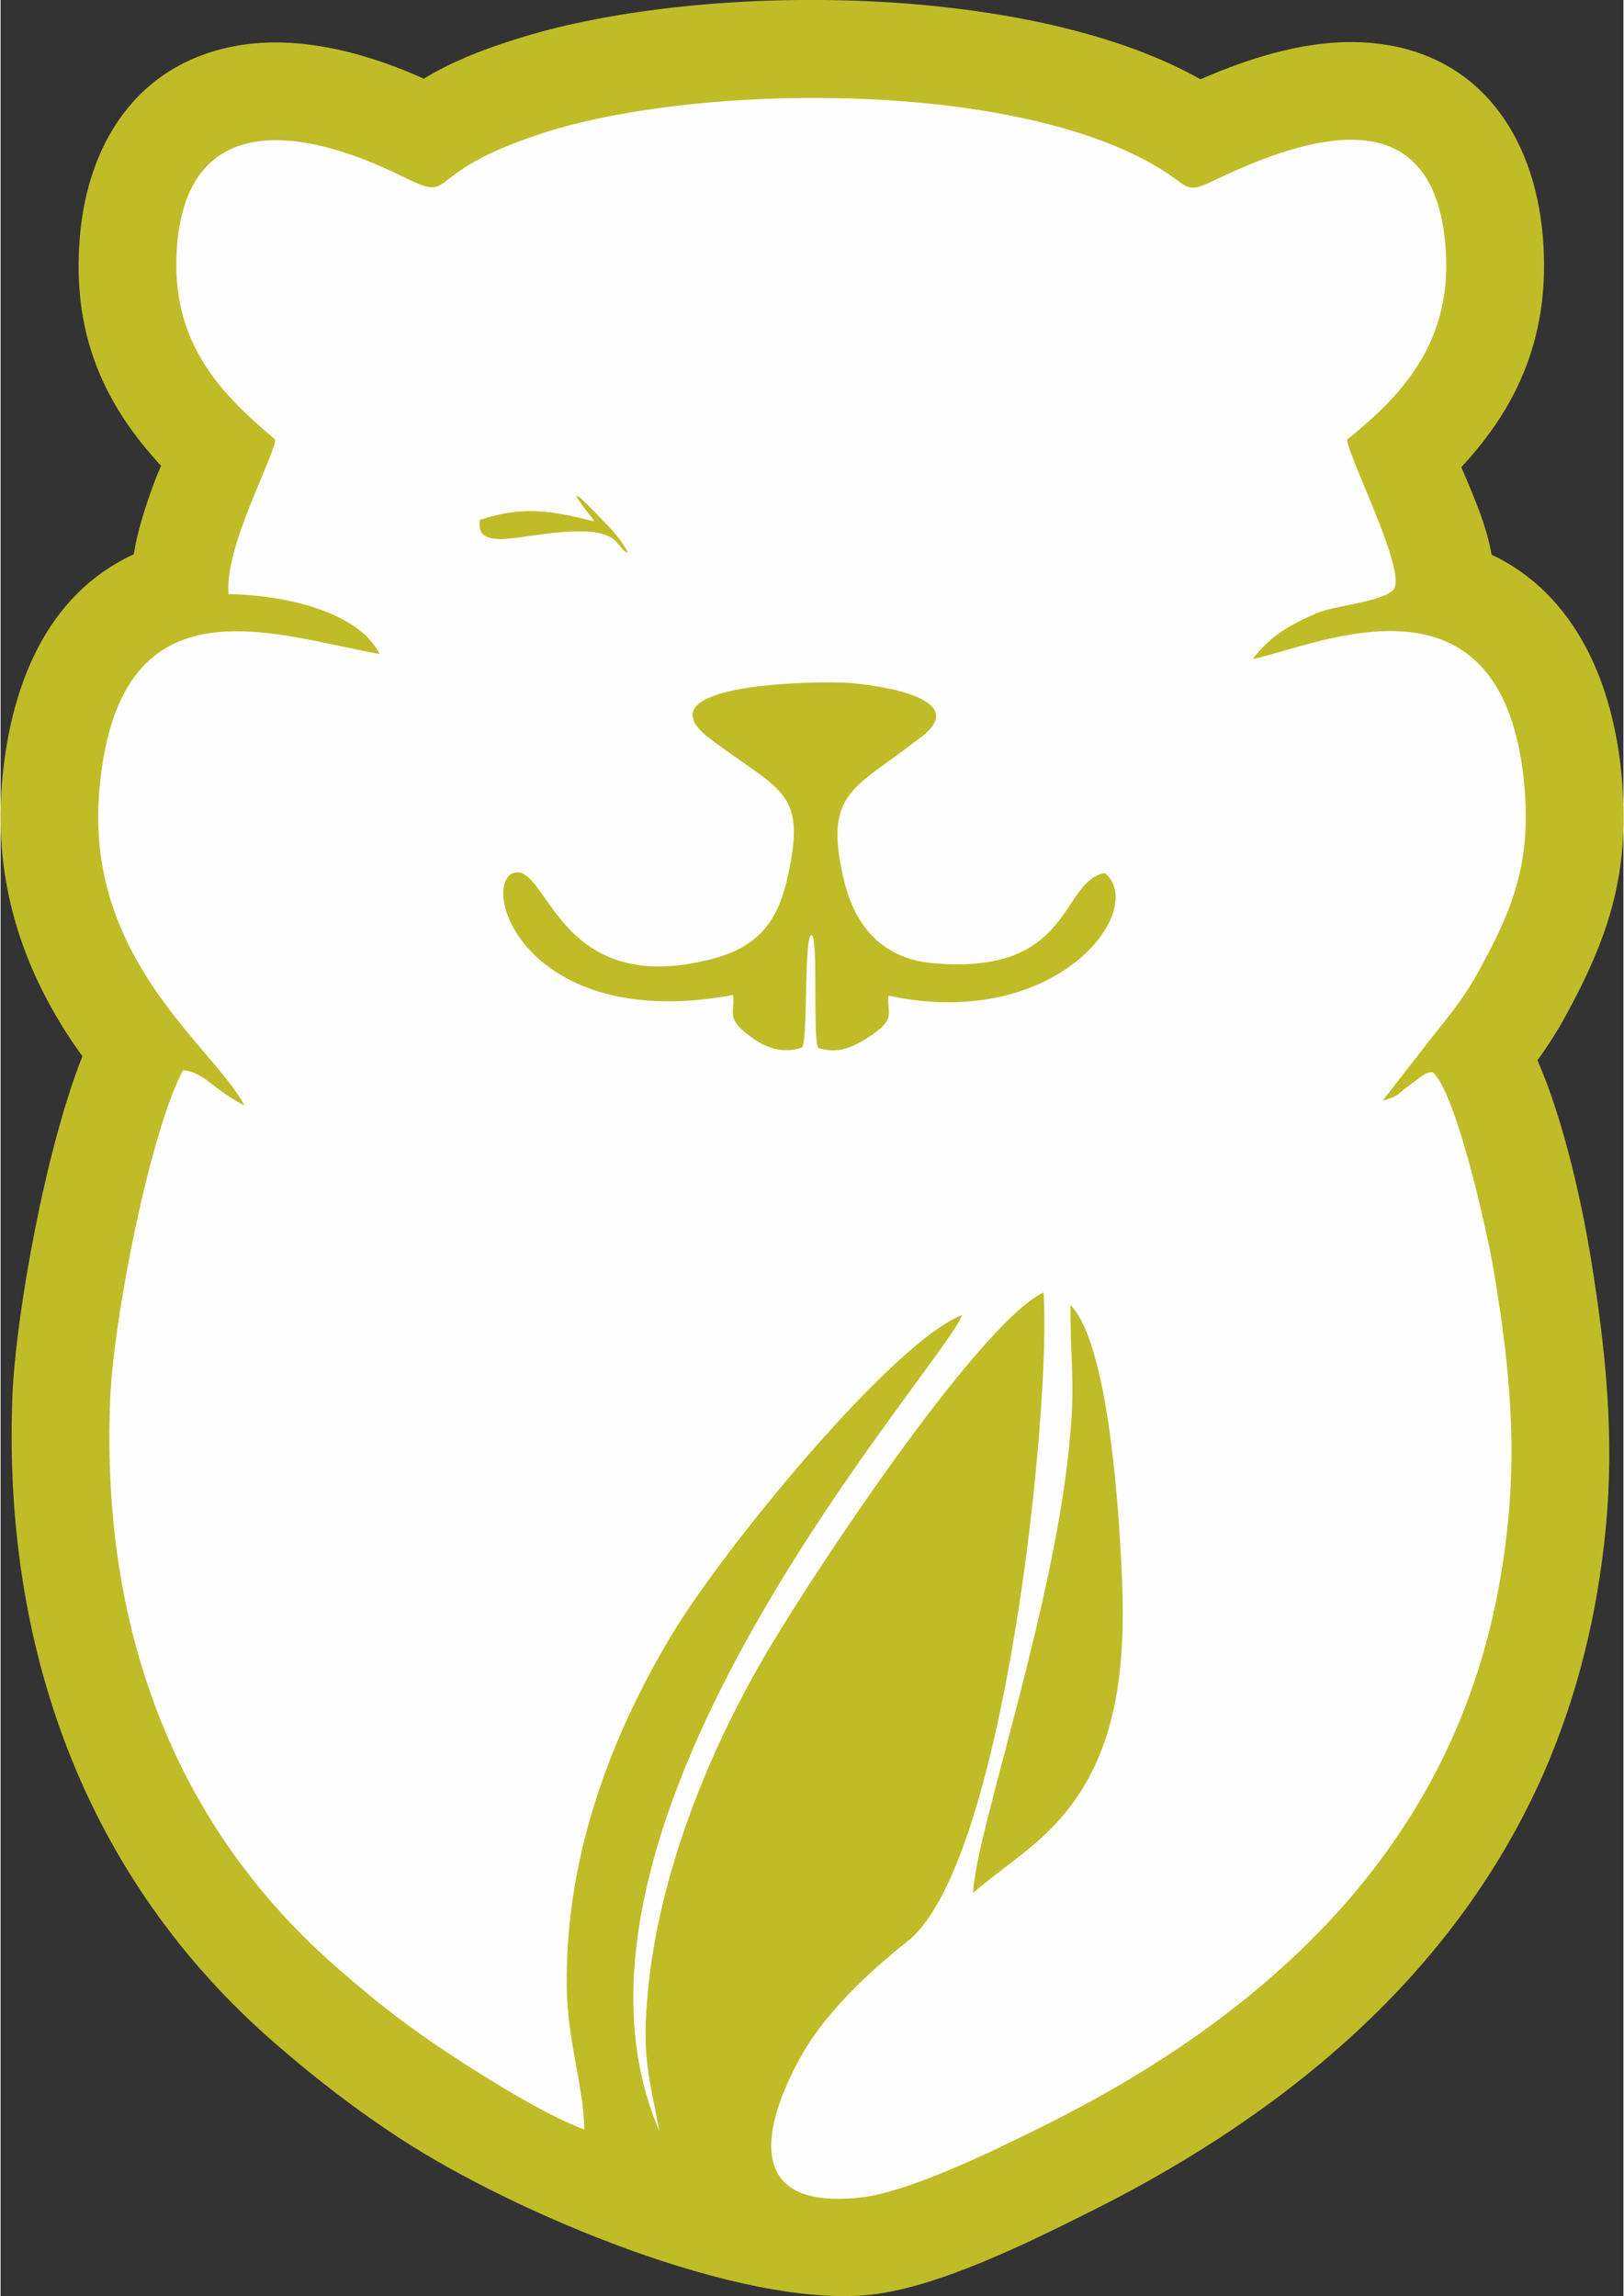
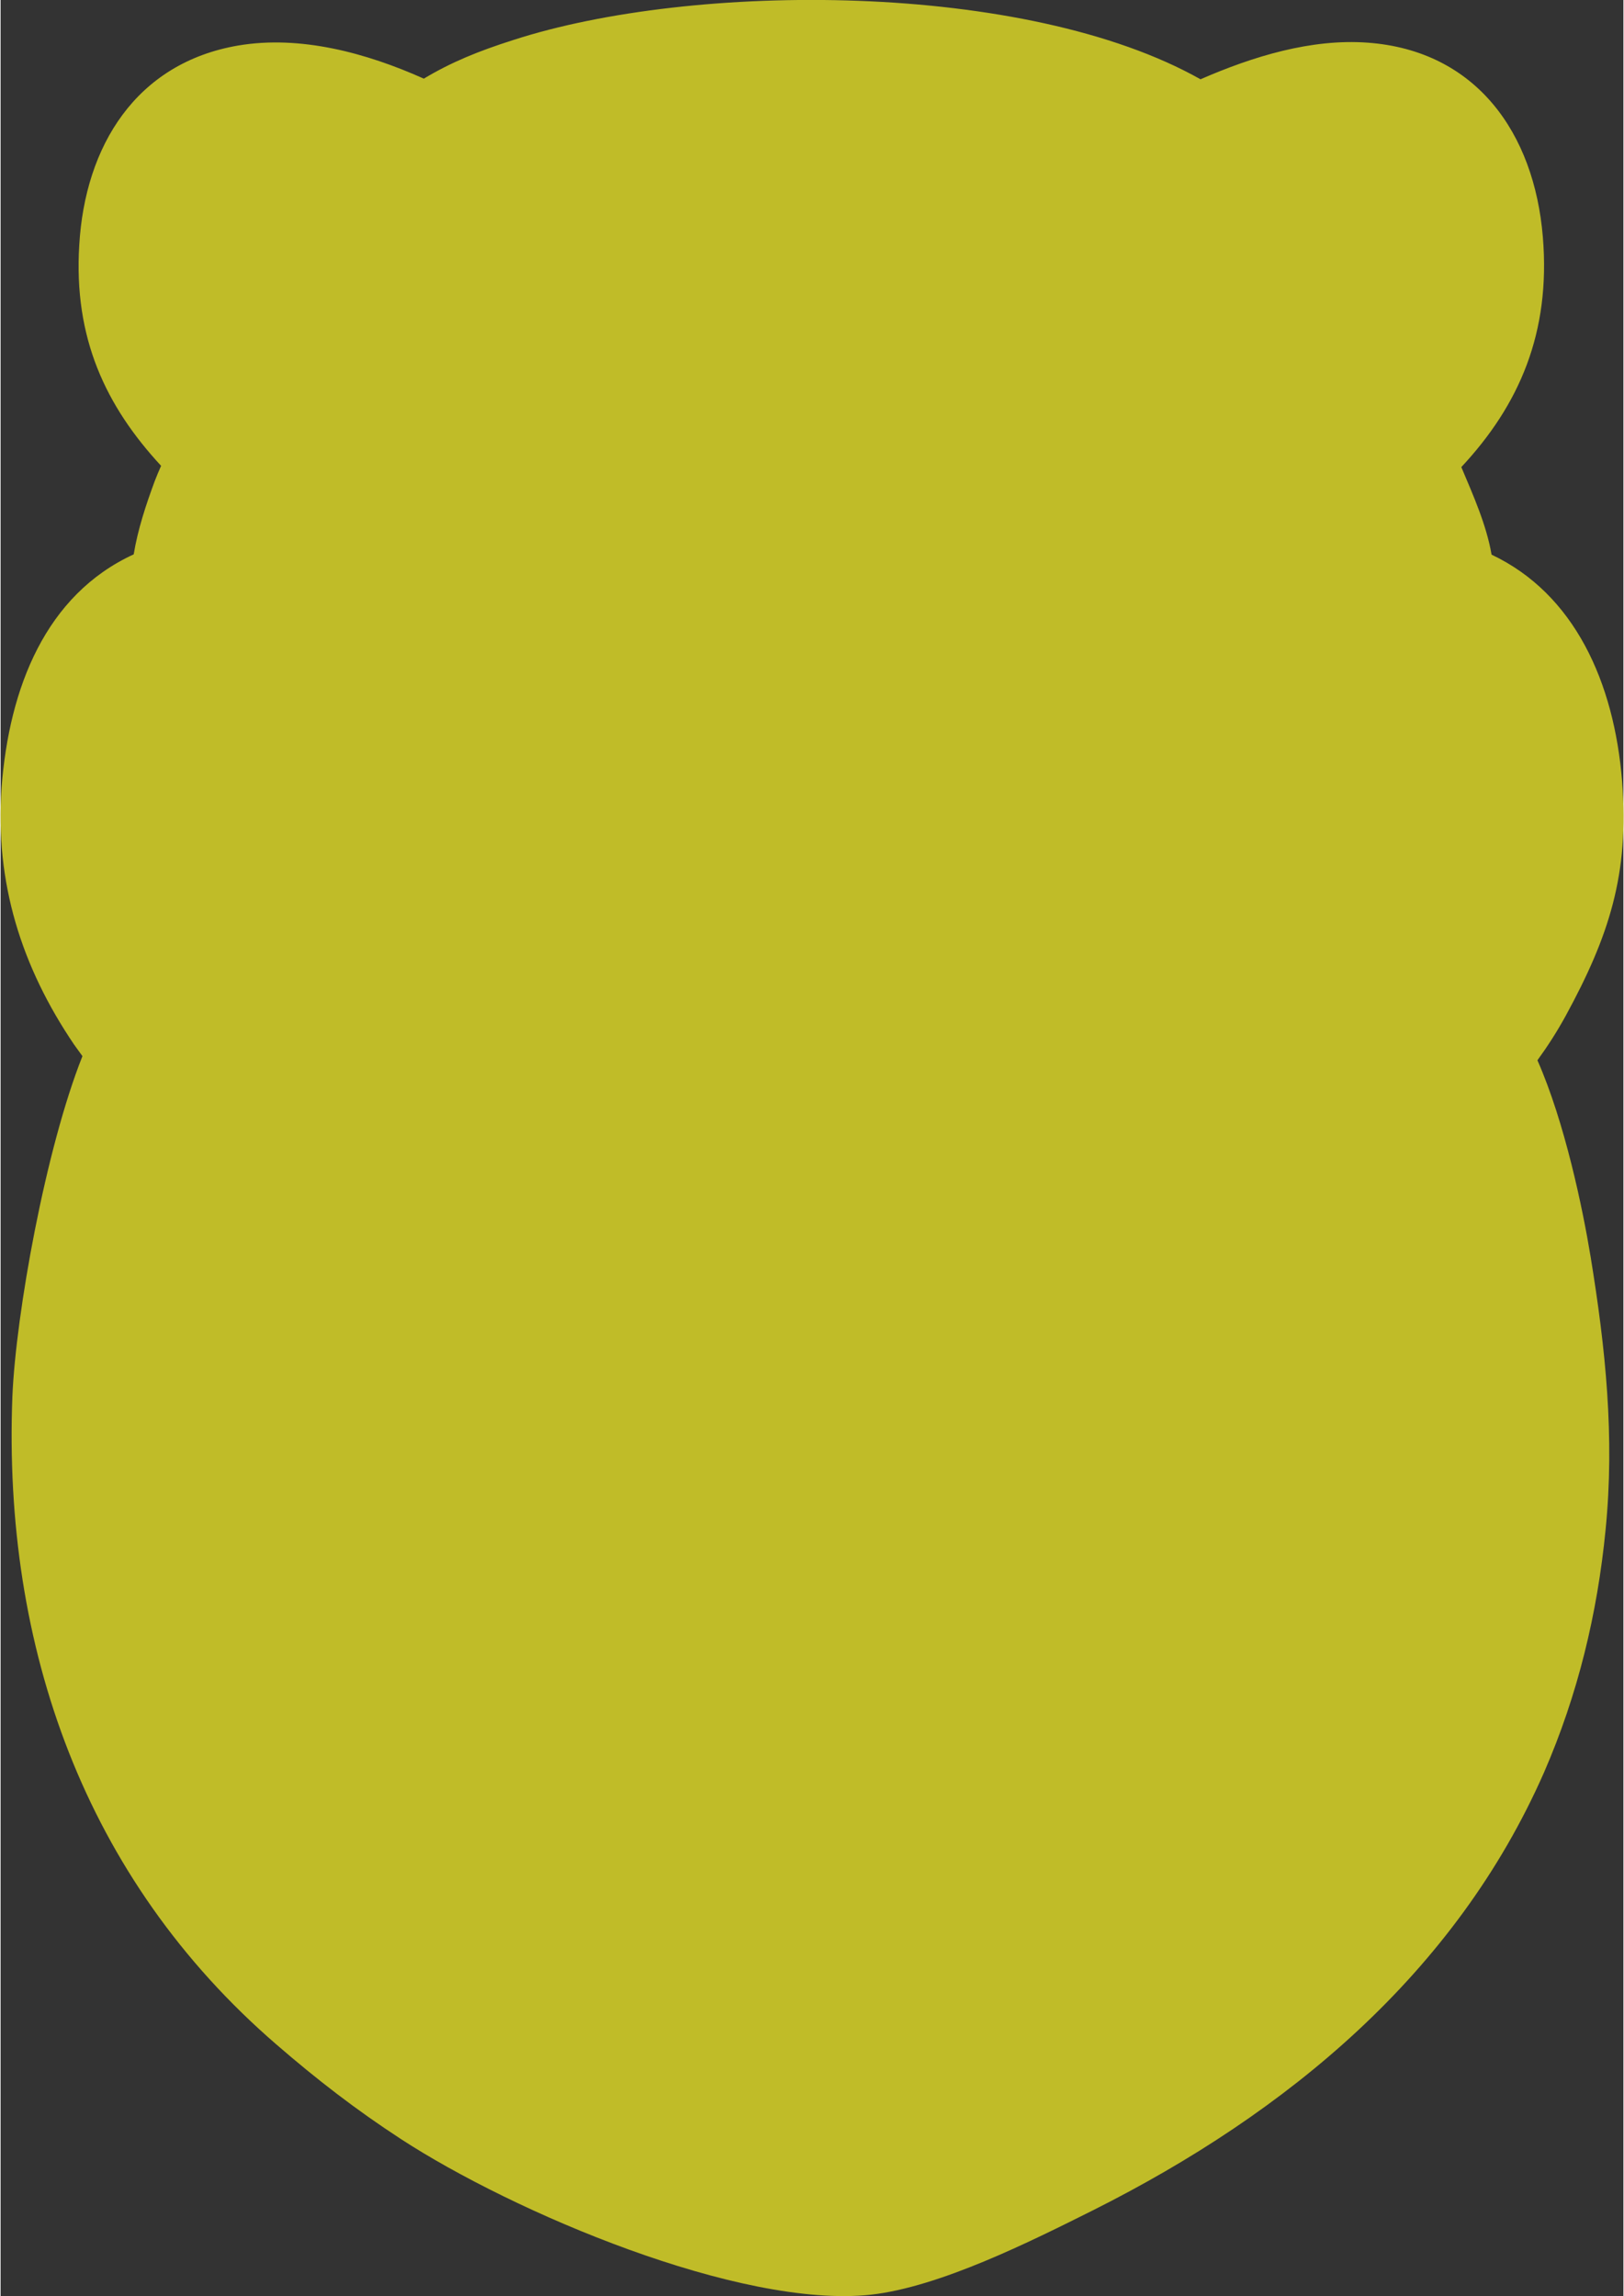
<svg xmlns="http://www.w3.org/2000/svg" xml:space="preserve" width="500px" height="707px" version="1.1" style="shape-rendering:geometricPrecision; text-rendering:geometricPrecision; image-rendering:optimizeQuality; fill-rule:evenodd; clip-rule:evenodd" viewBox="0 0 50.96 72.11">
  <rect x="0" y="0" width="50.96" height="72.11" fill="#333333" stroke="none" />
  <defs>
    <style type="text/css">
   
    .fil0 {fill:#C0BC28}
    .fil1 {fill:#FEFEFE;fill-rule:nonzero}
   
  </style>
  </defs>
  <g id="Слой_x0020_1">
    <path class="fil0" d="M46.82 17.42c2.6,1.23 3.85,4 4.1,7.13 0.23,2.91 -0.42,4.87 -1.77,7.35 -0.28,0.51 -0.57,0.96 -0.89,1.4 0.86,1.95 1.42,4.65 1.67,6.17 0.47,2.88 0.76,5.65 0.47,8.58 -0.26,2.64 -0.87,5.17 -1.93,7.61 -2.78,6.33 -8.08,10.7 -14.15,13.75 -1.98,0.99 -4.83,2.42 -7,2.66 -4.1,0.44 -11.22,-2.59 -14.75,-4.89 -1.41,-0.92 -2.64,-1.87 -3.91,-2.97 -6.03,-5.21 -8.59,-12.49 -8.29,-20.35 0.11,-2.6 1.04,-7.77 2.2,-10.69 -0.09,-0.12 -0.17,-0.24 -0.26,-0.36 -1.66,-2.45 -2.49,-5.09 -2.28,-8.07 0.24,-3.15 1.39,-6.06 4.15,-7.33 0.13,-0.79 0.39,-1.57 0.66,-2.3 0.06,-0.16 0.13,-0.32 0.2,-0.48 -1.74,-1.88 -2.75,-4.01 -2.57,-6.93 0.18,-3.11 1.78,-5.72 4.99,-6.27 1.95,-0.33 4.02,0.23 5.83,1.04 0.85,-0.51 1.7,-0.86 2.8,-1.21 5.66,-1.84 16.11,-1.86 21.59,1.23 1.65,-0.72 3.48,-1.28 5.25,-1.15 3.41,0.25 5.23,2.84 5.5,6.1 0.25,3.01 -0.74,5.28 -2.56,7.23 0.38,0.9 0.79,1.82 0.95,2.75z" />
-     <path class="fil1" d="M32.78 57.63c-0.74,0.7 -1.52,1.19 -2.24,1.82 0.06,-1.83 2.64,-9.23 3.05,-14.43 0.16,-1.57 -0.02,-2.69 0.01,-4.03 1.21,1.24 1.54,6.61 1.62,8.74 0.13,3.3 -0.37,5.97 -2.44,7.9zm-17.73 -41.3c1.37,-0.46 2.26,-0.28 3.58,0.04 0.06,0.01 -0.55,-0.68 -0.54,-0.8 0.08,-0.02 0.91,0.87 0.93,0.89 0.2,0.17 0.68,0.8 0.67,0.91 -0.09,-0.03 -0.21,-0.19 -0.39,-0.39 -0.02,-0.03 -0.26,-0.23 -0.71,-0.27 -1.76,-0.17 -3.71,0.81 -3.54,-0.38zm20.87 0c-1.38,-0.46 -2.27,-0.28 -3.59,0.04 -0.06,0.01 0.56,-0.68 0.54,-0.8 -0.08,-0.02 -0.9,0.87 -0.93,0.89 -0.2,0.17 -0.67,0.8 -0.67,0.91 0.1,-0.03 0.22,-0.19 0.39,-0.39 0.02,-0.03 0.26,-0.23 0.71,-0.27 1.76,-0.17 3.71,0.81 3.55,-0.38zm-19.89 11.12c1.16,-0.58 1.31,3.99 6.34,2.66 1.4,-0.37 2.03,-1.15 2.34,-2.54 0.61,-2.73 -0.16,-2.67 -2.41,-4.35 -2.39,-1.79 3.45,-1.84 4.37,-1.77 1.08,0.09 3.95,0.53 2.1,1.8 -1.96,1.54 -2.94,1.61 -2.29,4.38 0.23,0.99 0.87,2.45 2.79,2.62 4.44,0.4 3.98,-2.58 5.41,-2.83 1.36,1.15 -1.52,4.99 -6.8,3.85 -0.05,0.6 0.28,0.74 -0.71,1.36 -0.47,0.29 -0.89,0.46 -1.48,0.29 -0.21,-0.14 0.01,-3.55 -0.23,-3.55 -0.24,0 -0.1,3.44 -0.3,3.53 -0.63,0.22 -1.18,-0.03 -1.58,-0.32 -0.86,-0.62 -0.5,-0.79 -0.58,-1.33 -6.3,1.16 -7.9,-3.15 -6.97,-3.8zm12.45 33.52c-1.95,1.54 -2.81,2.74 -3.16,3.3 -0.43,0.69 -3.07,5.26 1.67,4.75 1.66,-0.18 4.69,-1.72 5.96,-2.35 5.41,-2.72 10.23,-6.59 12.71,-12.25 0.92,-2.11 1.45,-4.31 1.68,-6.67 0.27,-2.75 -0.02,-5.24 -0.44,-7.78 -0.22,-1.32 -1.19,-5.63 -1.92,-6.29 -0.2,-0.03 -0.35,0.12 -0.69,0.37 -0.51,0.37 -0.35,0.36 -0.89,0.52l1.6 -2.06c0.49,-0.61 0.99,-1.21 1.45,-2.07 0.99,-1.82 1.6,-3.25 1.41,-5.64 -0.59,-7.34 -6.52,-4.52 -8.54,-4.1 0.56,-0.74 1.17,-1.08 2.03,-1.45 0.56,-0.24 2.12,-0.35 2.41,-0.76 0.36,-0.61 -1.37,-3.98 -1.48,-4.68 1.75,-1.41 3.35,-3.11 3.09,-6.11 -0.39,-4.66 -4.29,-3.47 -7.31,-2.01 -0.82,0.39 -0.76,0.18 -1.44,-0.26 -4.51,-2.96 -14.72,-2.83 -19.59,-1.25 -4.08,1.32 -2.55,2.28 -4.52,1.31 -3.05,-1.49 -6.72,-2.06 -6.98,2.39 -0.17,2.91 1.39,4.49 3.1,5.93 -0.12,0.72 -1.61,3.41 -1.47,4.85 1.66,0.02 4.07,0.52 4.74,1.88 -3.38,-0.6 -8.29,-2.56 -8.81,4.43 -0.38,5.2 3.59,7.91 4.57,9.75 -0.99,-0.5 -1.27,-1.05 -1.93,-1.11 -1.03,1.93 -2.19,7.78 -2.29,10.37 -0.28,7.09 1.95,13.36 7.23,17.91 1.21,1.05 2.14,1.78 3.58,2.72 1.13,0.74 2.91,1.84 4.08,2.27 -0.02,-1.37 -0.52,-2.72 -0.55,-4.41 -0.07,-4.06 1.33,-7.83 3.25,-11.05 1.57,-2.66 6.93,-9.23 9.16,-10.12 -0.49,1.51 -13.69,15.94 -9.5,25.64 -0.34,-1.78 -0.56,-2.37 -0.36,-4.42 0.36,-3.76 1.95,-7.63 3.81,-10.76 1.6,-2.69 6.61,-10.2 8.61,-11.17 0.25,3.57 -1.2,17.95 -4.27,20.38z" />
  </g>
</svg>